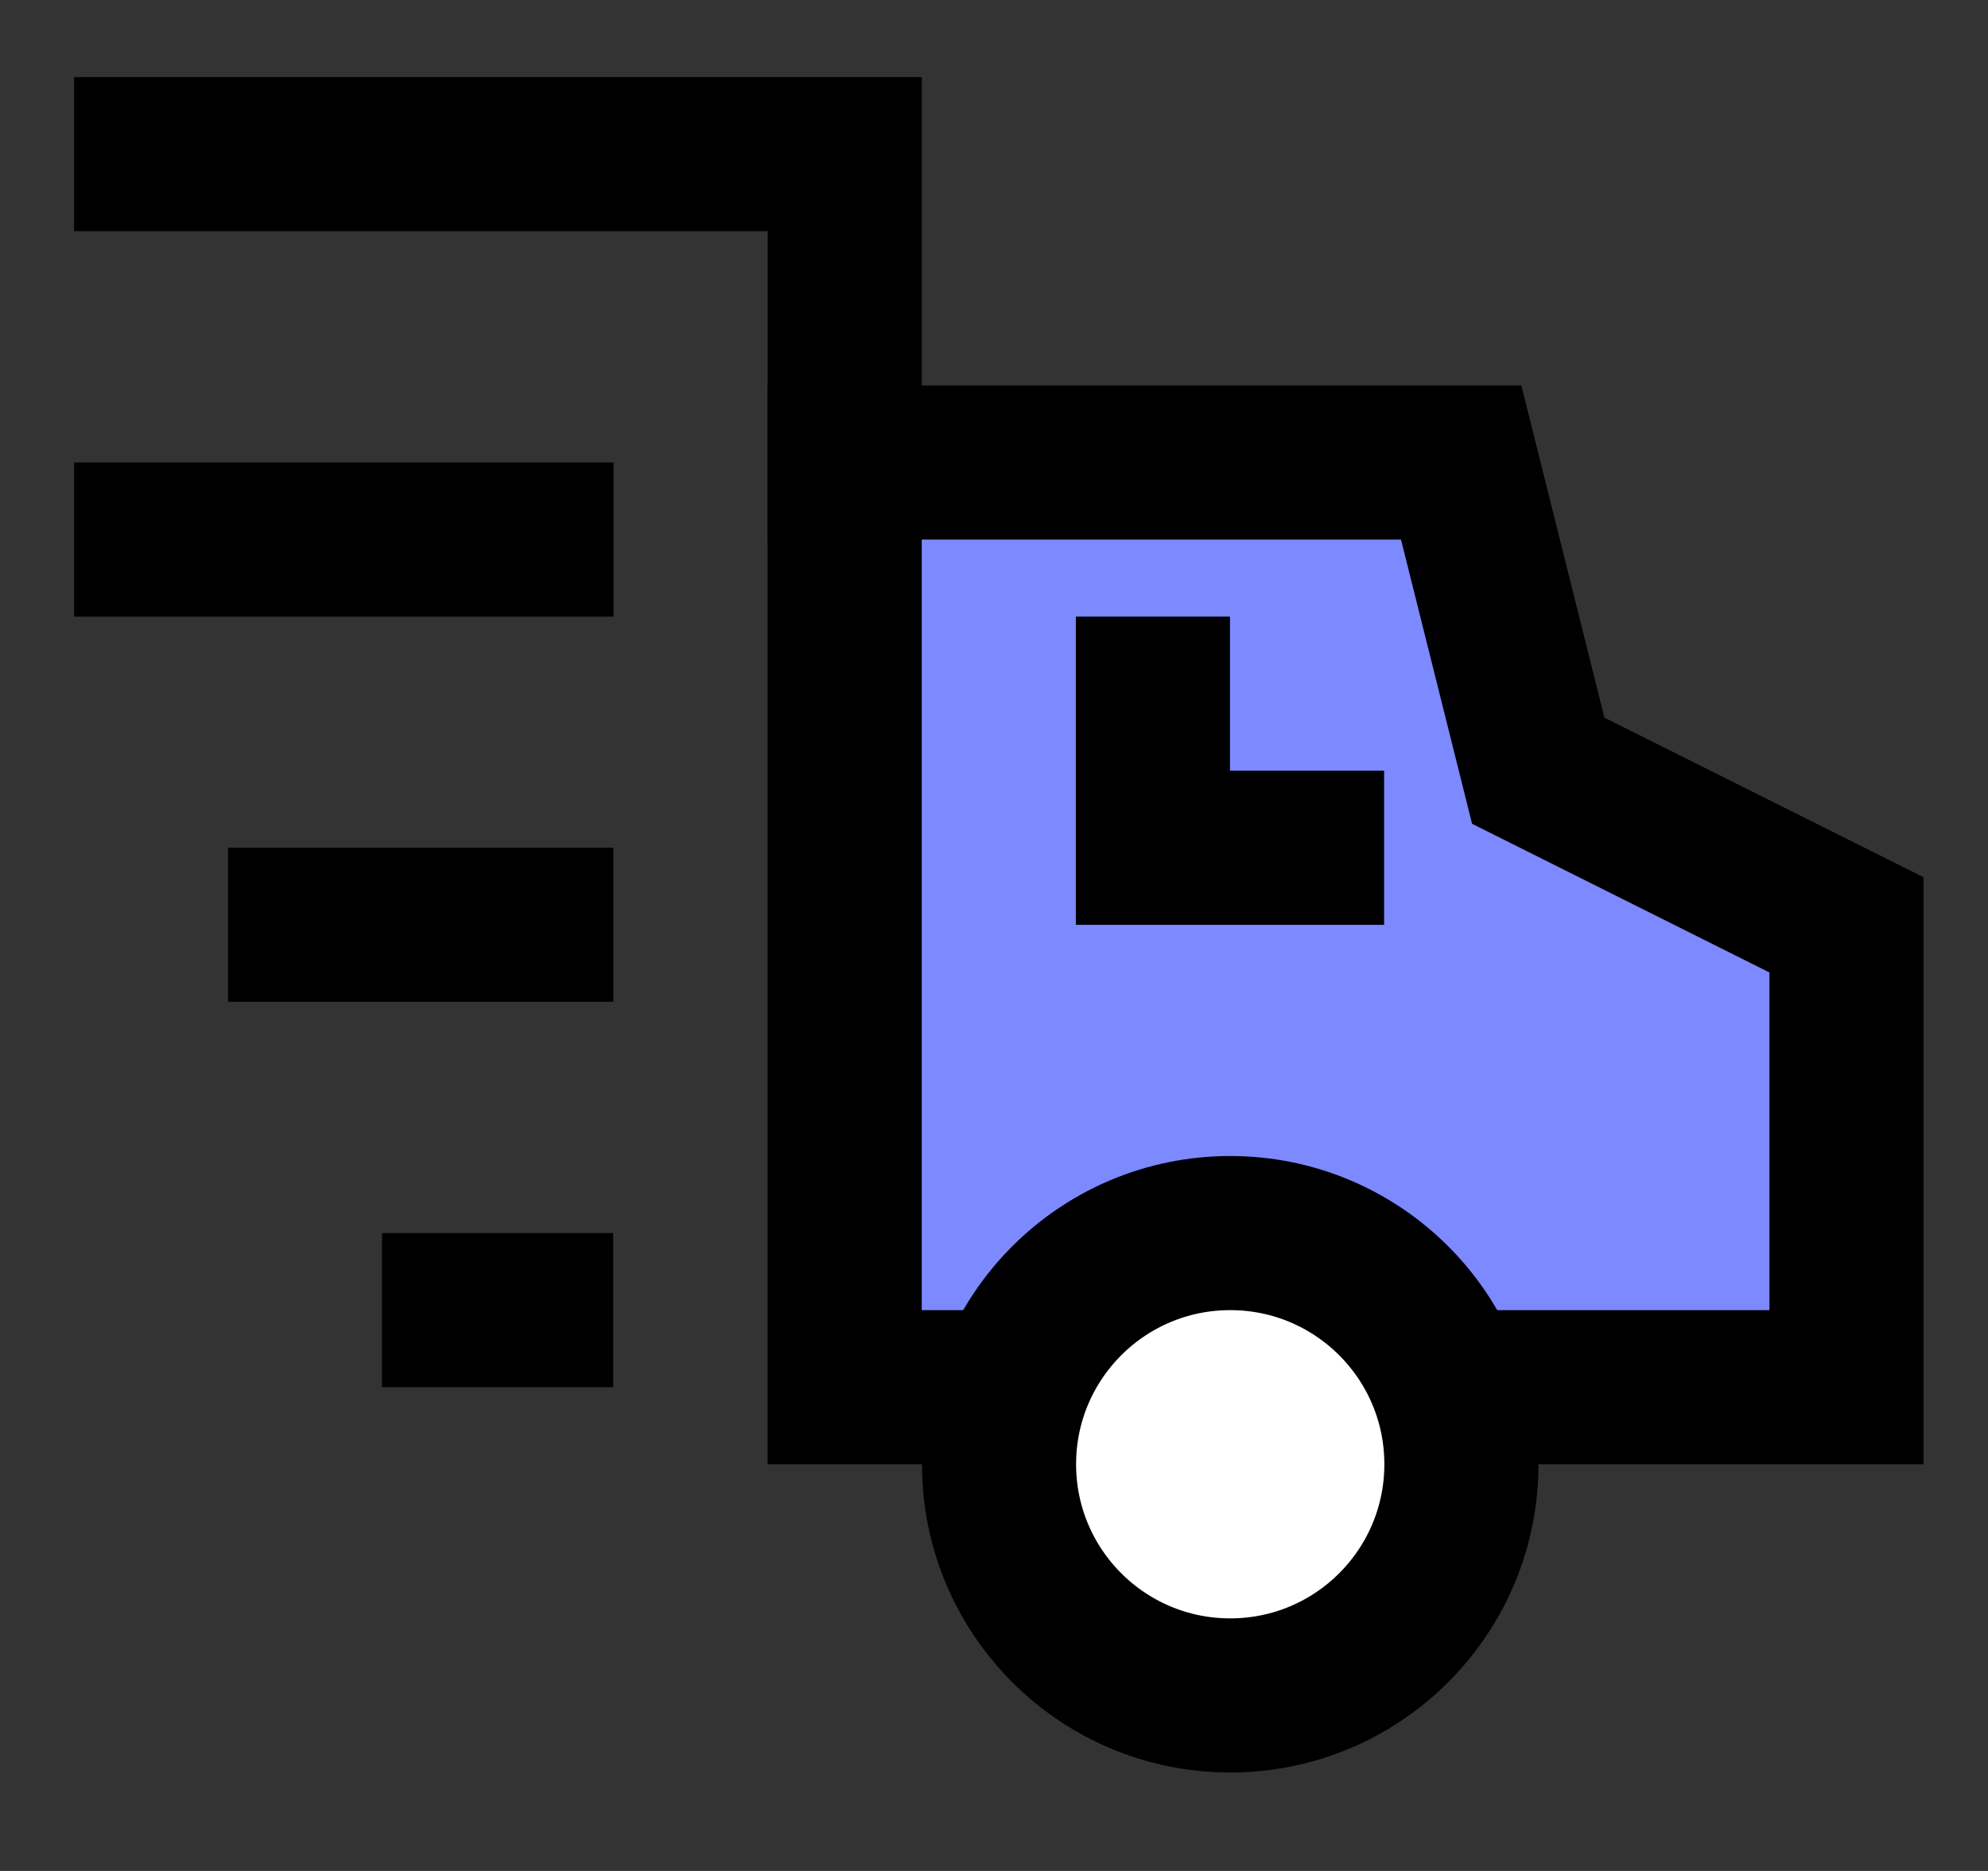
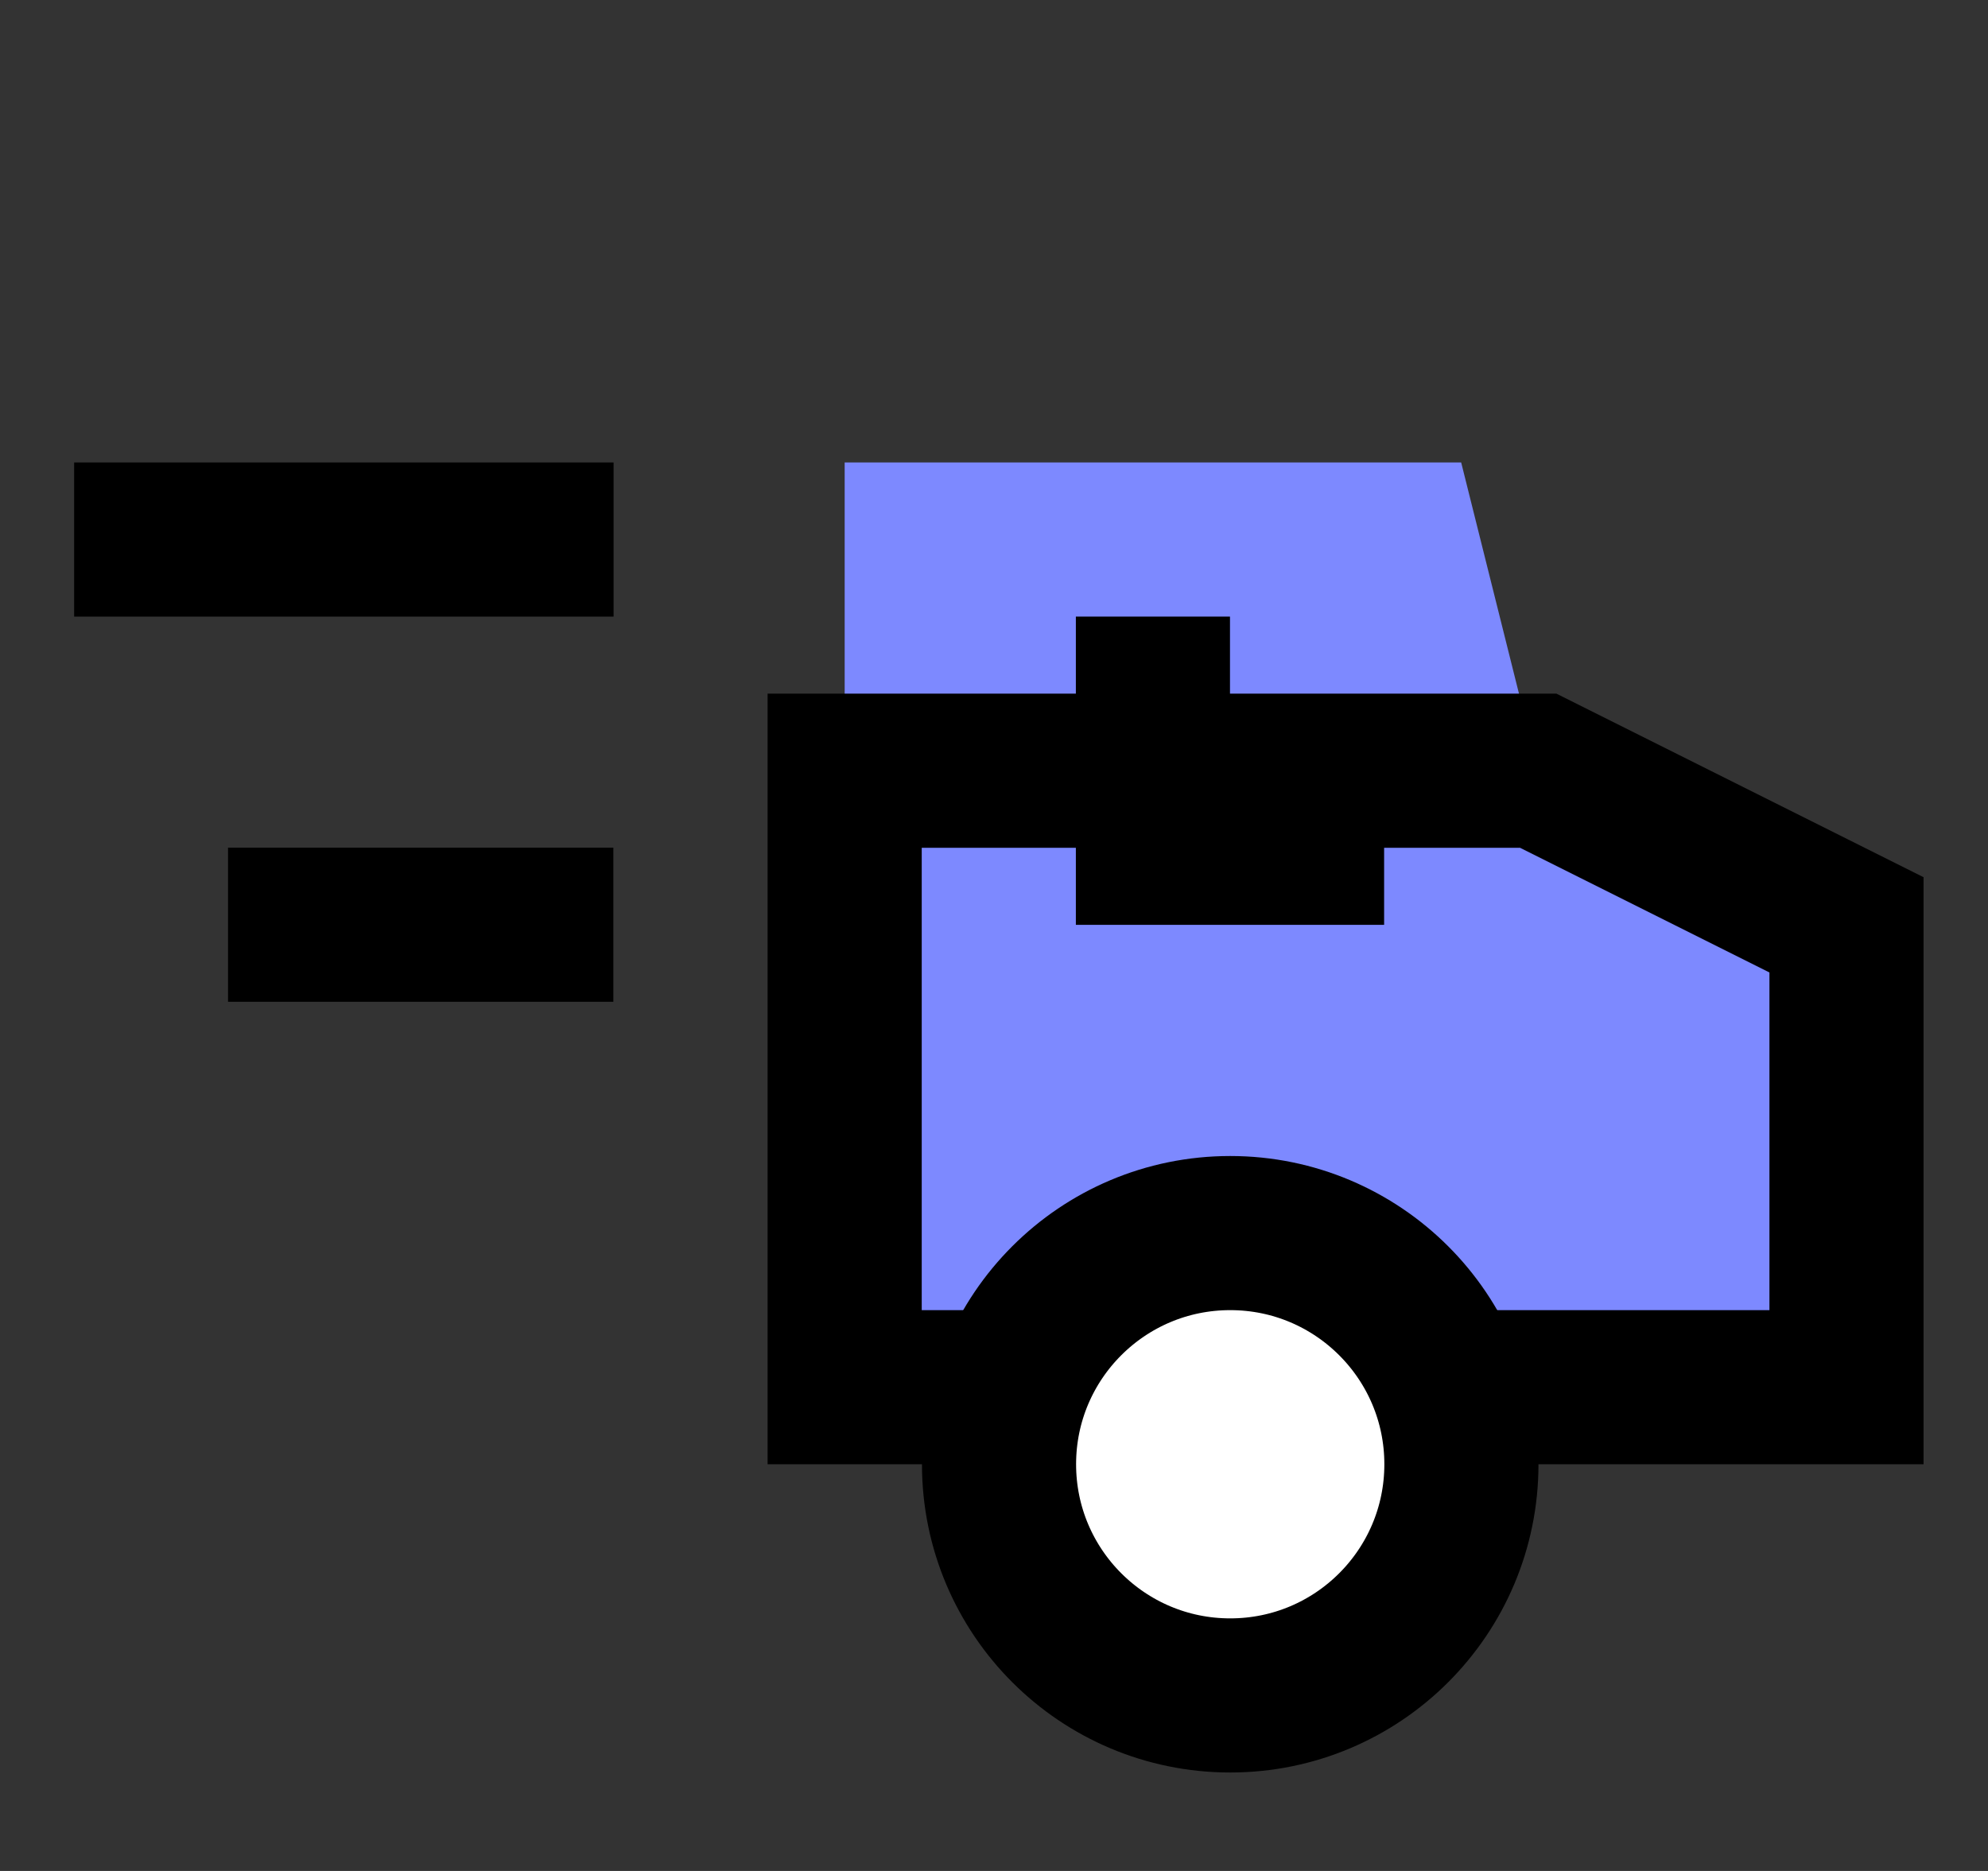
<svg xmlns="http://www.w3.org/2000/svg" width="17" height="16" viewBox="0 0 17 16" fill="none">
  <rect x="0" y="0" width="17" height="16" fill="#333333" stroke="none" />
  <g clip-path="url(#clip0_5917_13932)">
    <path d="M4.586 7.908H2.609" stroke="black" stroke-width="1.318" stroke-miterlimit="10" stroke-linecap="square" />
-     <path d="M4.585 11.204H3.926" stroke="black" stroke-width="1.318" stroke-miterlimit="10" stroke-linecap="square" />
    <path d="M12.382 11.863H15.79V7.909L13.154 6.591L12.495 3.955H7.223V11.863H8.653" fill="#7D89FF" />
-     <path d="M12.382 11.863H15.79V7.909L13.154 6.591L12.495 3.955H7.223V11.863H8.653" stroke="black" stroke-width="1.318" stroke-miterlimit="10" />
+     <path d="M12.382 11.863H15.79V7.909L13.154 6.591H7.223V11.863H8.653" stroke="black" stroke-width="1.318" stroke-miterlimit="10" />
    <path d="M1.293 4.614H4.588" stroke="black" stroke-width="1.318" stroke-miterlimit="10" stroke-linecap="square" />
-     <path d="M1.293 1.318H7.224V3.954" stroke="black" stroke-width="1.318" stroke-miterlimit="10" stroke-linecap="square" />
    <path d="M10.52 14.499C11.612 14.499 12.497 13.614 12.497 12.522C12.497 11.43 11.612 10.545 10.52 10.545C9.428 10.545 8.543 11.43 8.543 12.522C8.543 13.614 9.428 14.499 10.52 14.499Z" fill="white" stroke="black" stroke-width="1.318" stroke-miterlimit="10" stroke-linecap="square" />
    <path d="M9.859 5.932V7.25H11.177" stroke="black" stroke-width="1.318" stroke-miterlimit="10" stroke-linecap="square" />
  </g>
  <defs>
    <clipPath id="clip0_5917_13932">
      <rect width="15.817" height="15.817" fill="white" transform="translate(0.633)" />
    </clipPath>
  </defs>
</svg>